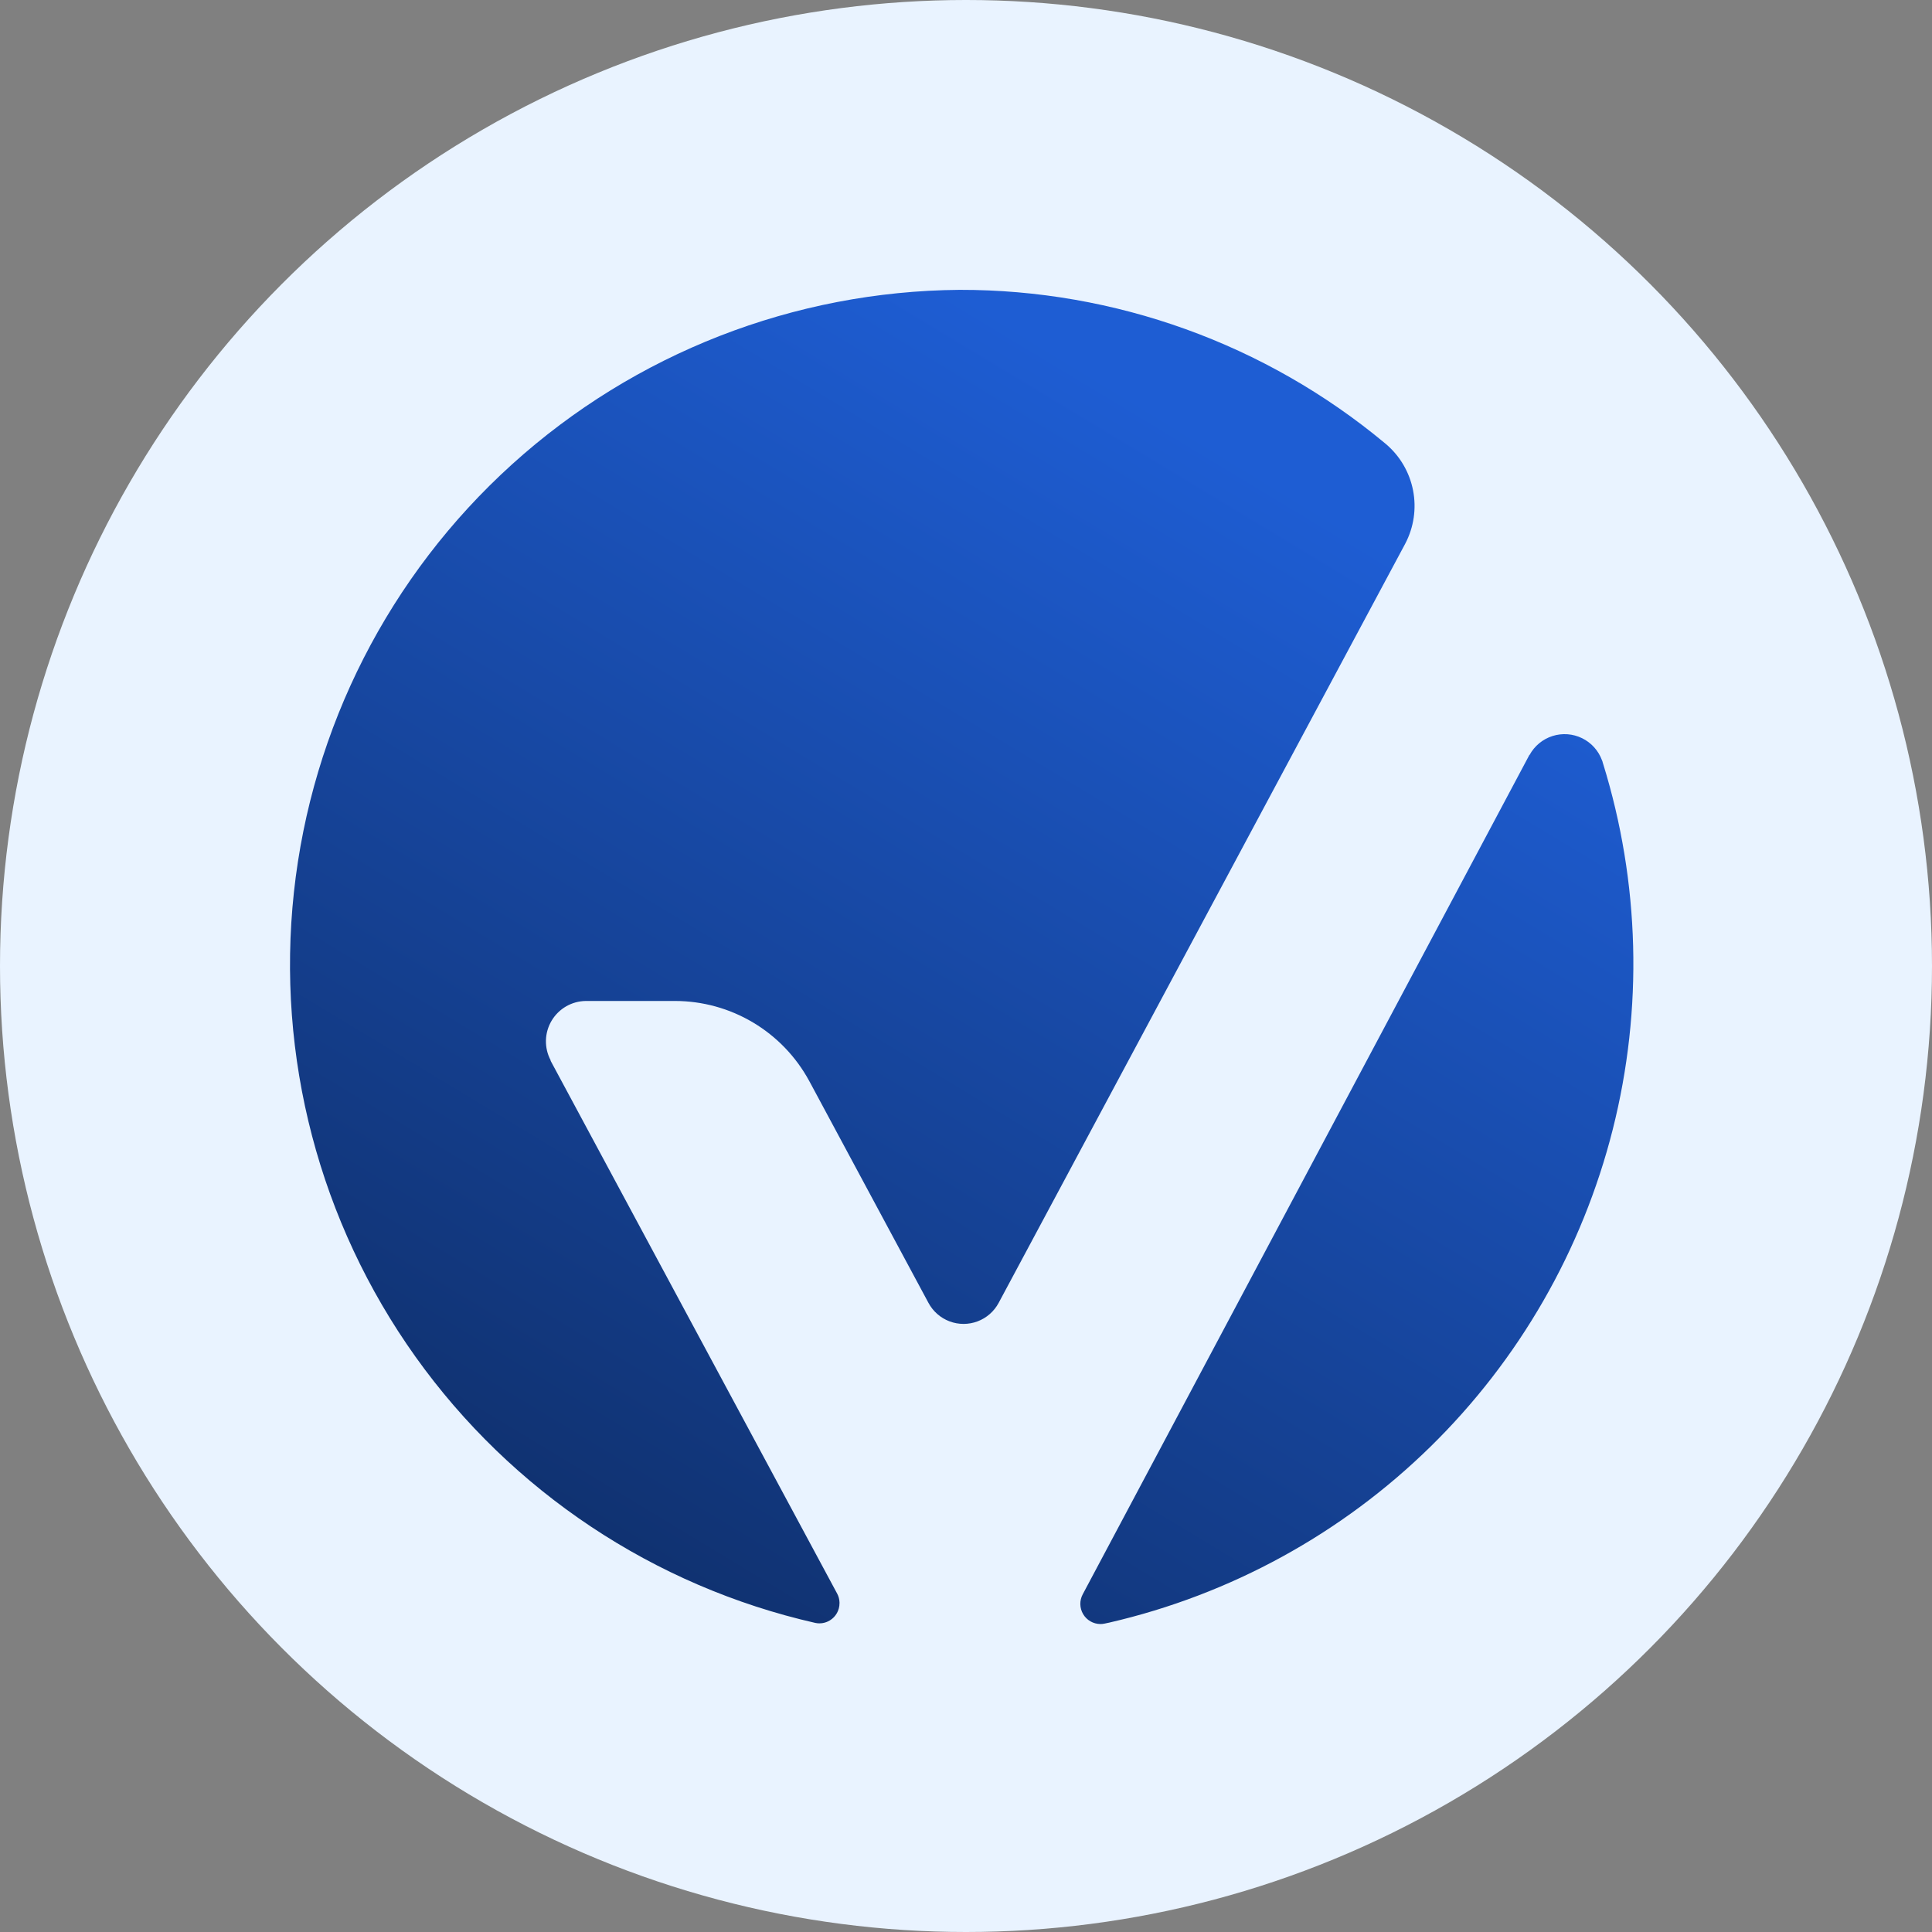
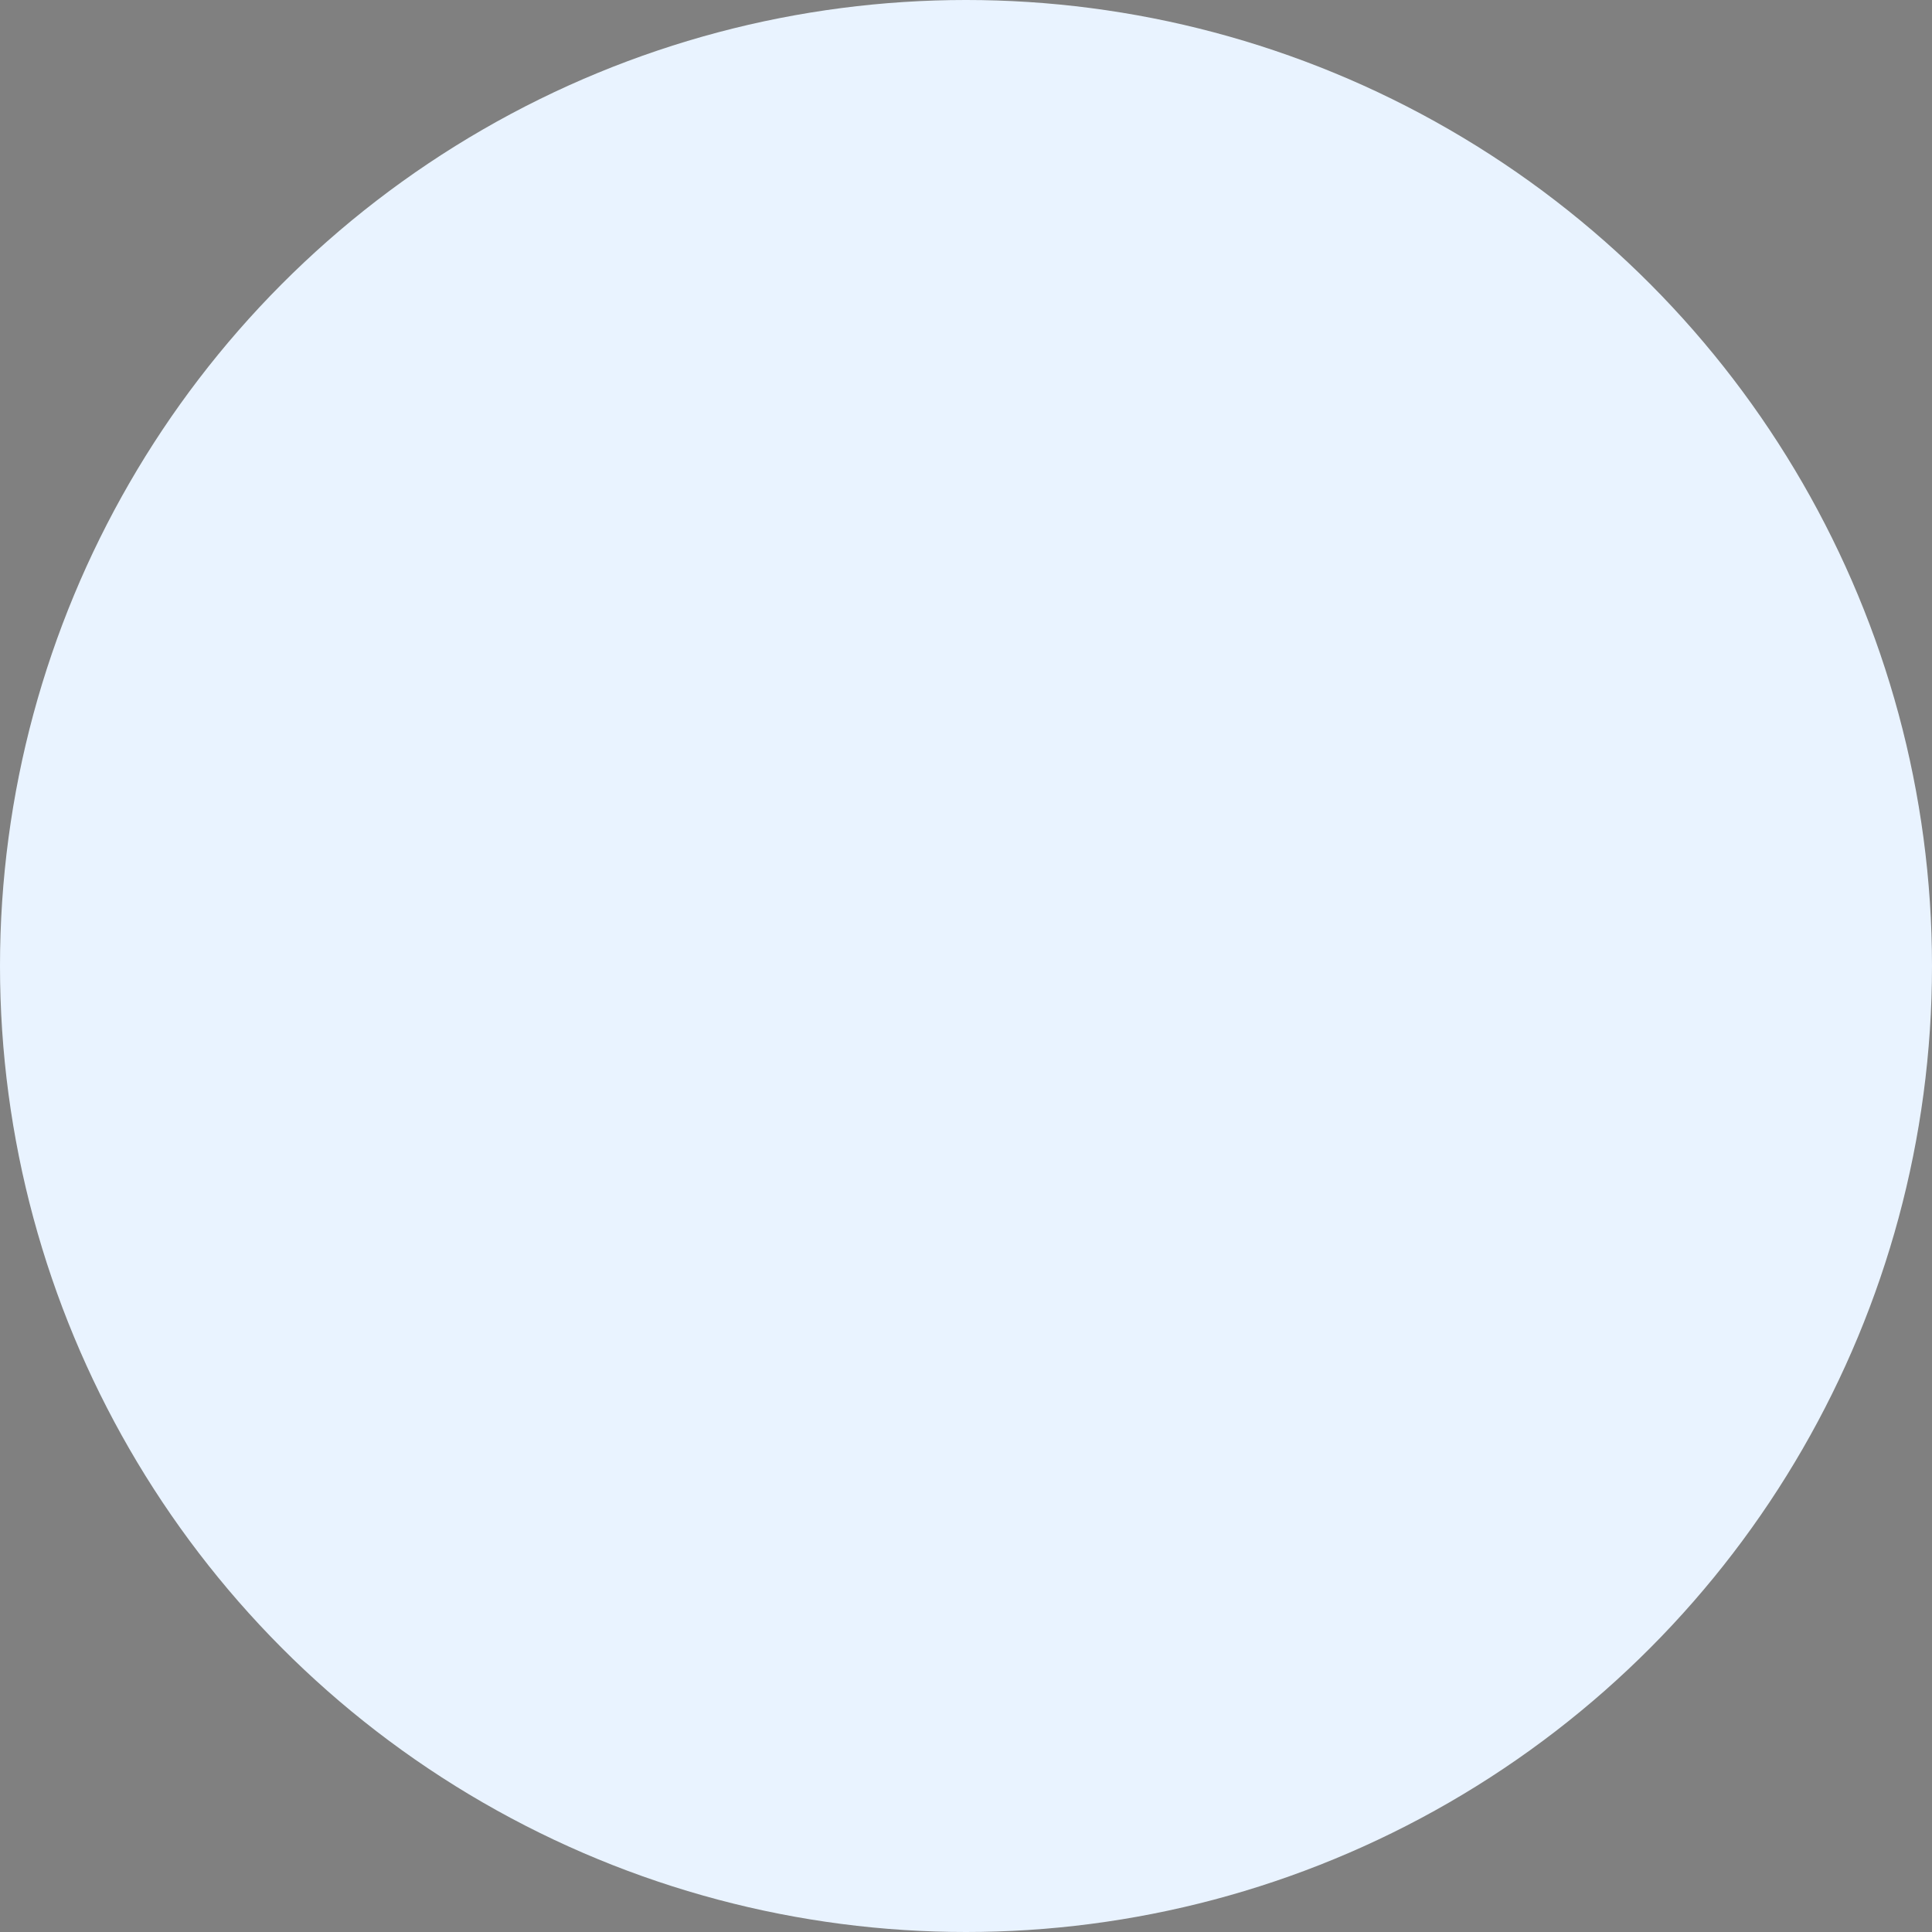
<svg xmlns="http://www.w3.org/2000/svg" width="40" height="40" viewBox="0 0 40 40">
  <rect x="0" y="0" width="40" height="40" fill="#808080" stroke="none" />
  <defs>
    <linearGradient id="linear-gradient" x1="0.811" y1="0.592" x2="-0.236" y2="0.525" gradientUnits="objectBoundingBox">
      <stop offset="0" stop-color="#1e5dd3" />
      <stop offset="1" stop-color="#091c3f" />
    </linearGradient>
    <clipPath id="clip-path">
-       <path id="Path_75790" data-name="Path 75790" d="M25.664,9.63,16.417,27.007a.418.418,0,0,0,.363.616.409.409,0,0,0,.083-.008l.105-.022A14,14,0,0,0,27.19,9.809l-.009-.029c0-.013-.008-.026-.013-.039a.825.825,0,0,0-1.5-.111M13.867,0a13.974,13.974,0,0,0-2.986,27.6.413.413,0,0,0,.3-.052.416.416,0,0,0,.2-.357.076.076,0,0,0,0-.016.405.405,0,0,0-.049-.183L8.172,21.117l-2.742-5.1L5.4,15.961,5.4,15.95a.836.836,0,0,1,.73-1.227H7.976a3.164,3.164,0,0,1,2.775,1.651c.011.019.021.038.031.057l2.44,4.541a.824.824,0,0,0,1.455,0h0l8.408-15.7.01-.019a1.68,1.68,0,0,0-.4-2.06l-.024-.02A13.734,13.734,0,0,0,13.867,0Z" transform="translate(0 0.001)" fill="url(#linear-gradient)" />
+       <path id="Path_75790" data-name="Path 75790" d="M25.664,9.63,16.417,27.007a.418.418,0,0,0,.363.616.409.409,0,0,0,.083-.008l.105-.022A14,14,0,0,0,27.19,9.809l-.009-.029c0-.013-.008-.026-.013-.039a.825.825,0,0,0-1.5-.111M13.867,0a13.974,13.974,0,0,0-2.986,27.6.413.413,0,0,0,.3-.052.416.416,0,0,0,.2-.357.076.076,0,0,0,0-.016.405.405,0,0,0-.049-.183L8.172,21.117l-2.742-5.1L5.4,15.961,5.4,15.95a.836.836,0,0,1,.73-1.227H7.976a3.164,3.164,0,0,1,2.775,1.651c.011.019.021.038.031.057l2.44,4.541a.824.824,0,0,0,1.455,0h0l8.408-15.7.01-.019a1.68,1.68,0,0,0-.4-2.06l-.024-.02Z" transform="translate(0 0.001)" fill="url(#linear-gradient)" />
    </clipPath>
  </defs>
  <g id="Group_153757" data-name="Group 153757" transform="translate(-132.444 -869.444)">
    <circle id="Ellipse_1803" data-name="Ellipse 1803" cx="20" cy="20" r="20" transform="translate(132.444 869.444)" fill="#e9f3ff" />
    <g id="Group_153758" data-name="Group 153758" transform="translate(138.444 875.444)">
      <g id="Group_141125" data-name="Group 141125" transform="translate(0 0)" clip-path="url(#clip-path)">
-         <rect id="Rectangle_12519" data-name="Rectangle 12519" width="37.101" height="37.188" transform="translate(-10.987 22.183) rotate(-63.651)" fill="url(#linear-gradient)" />
-       </g>
+         </g>
    </g>
  </g>
</svg>